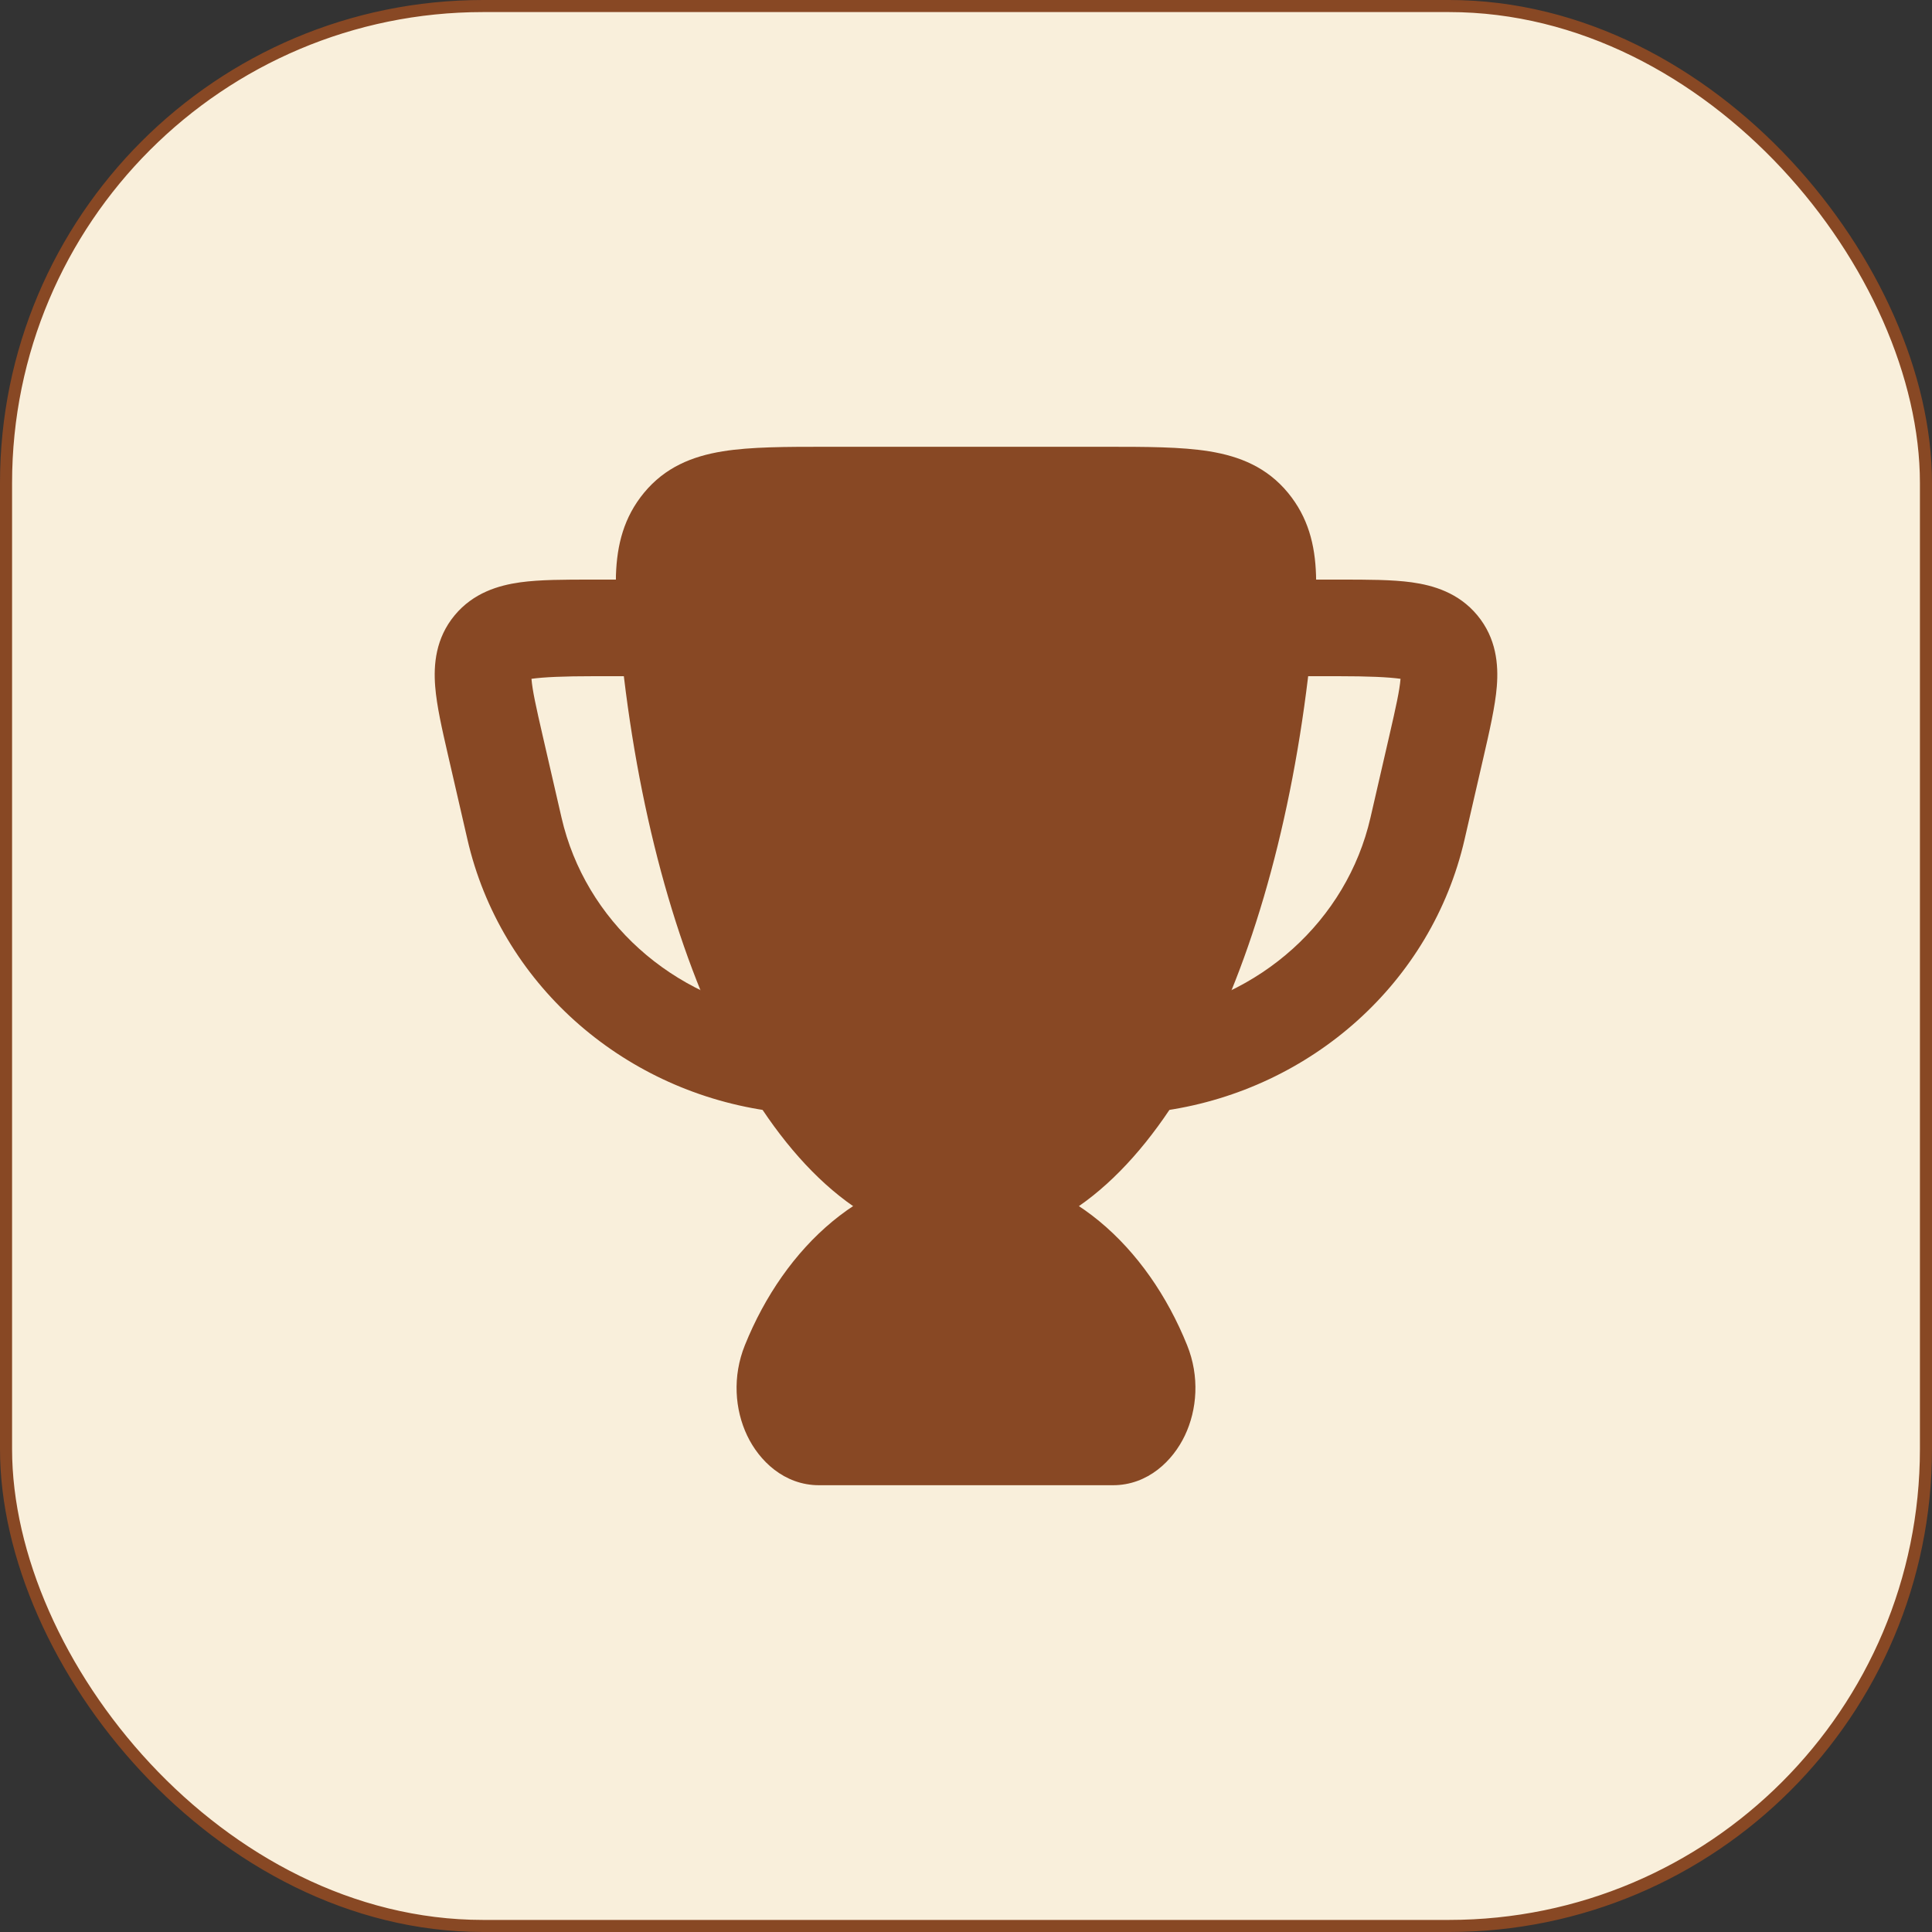
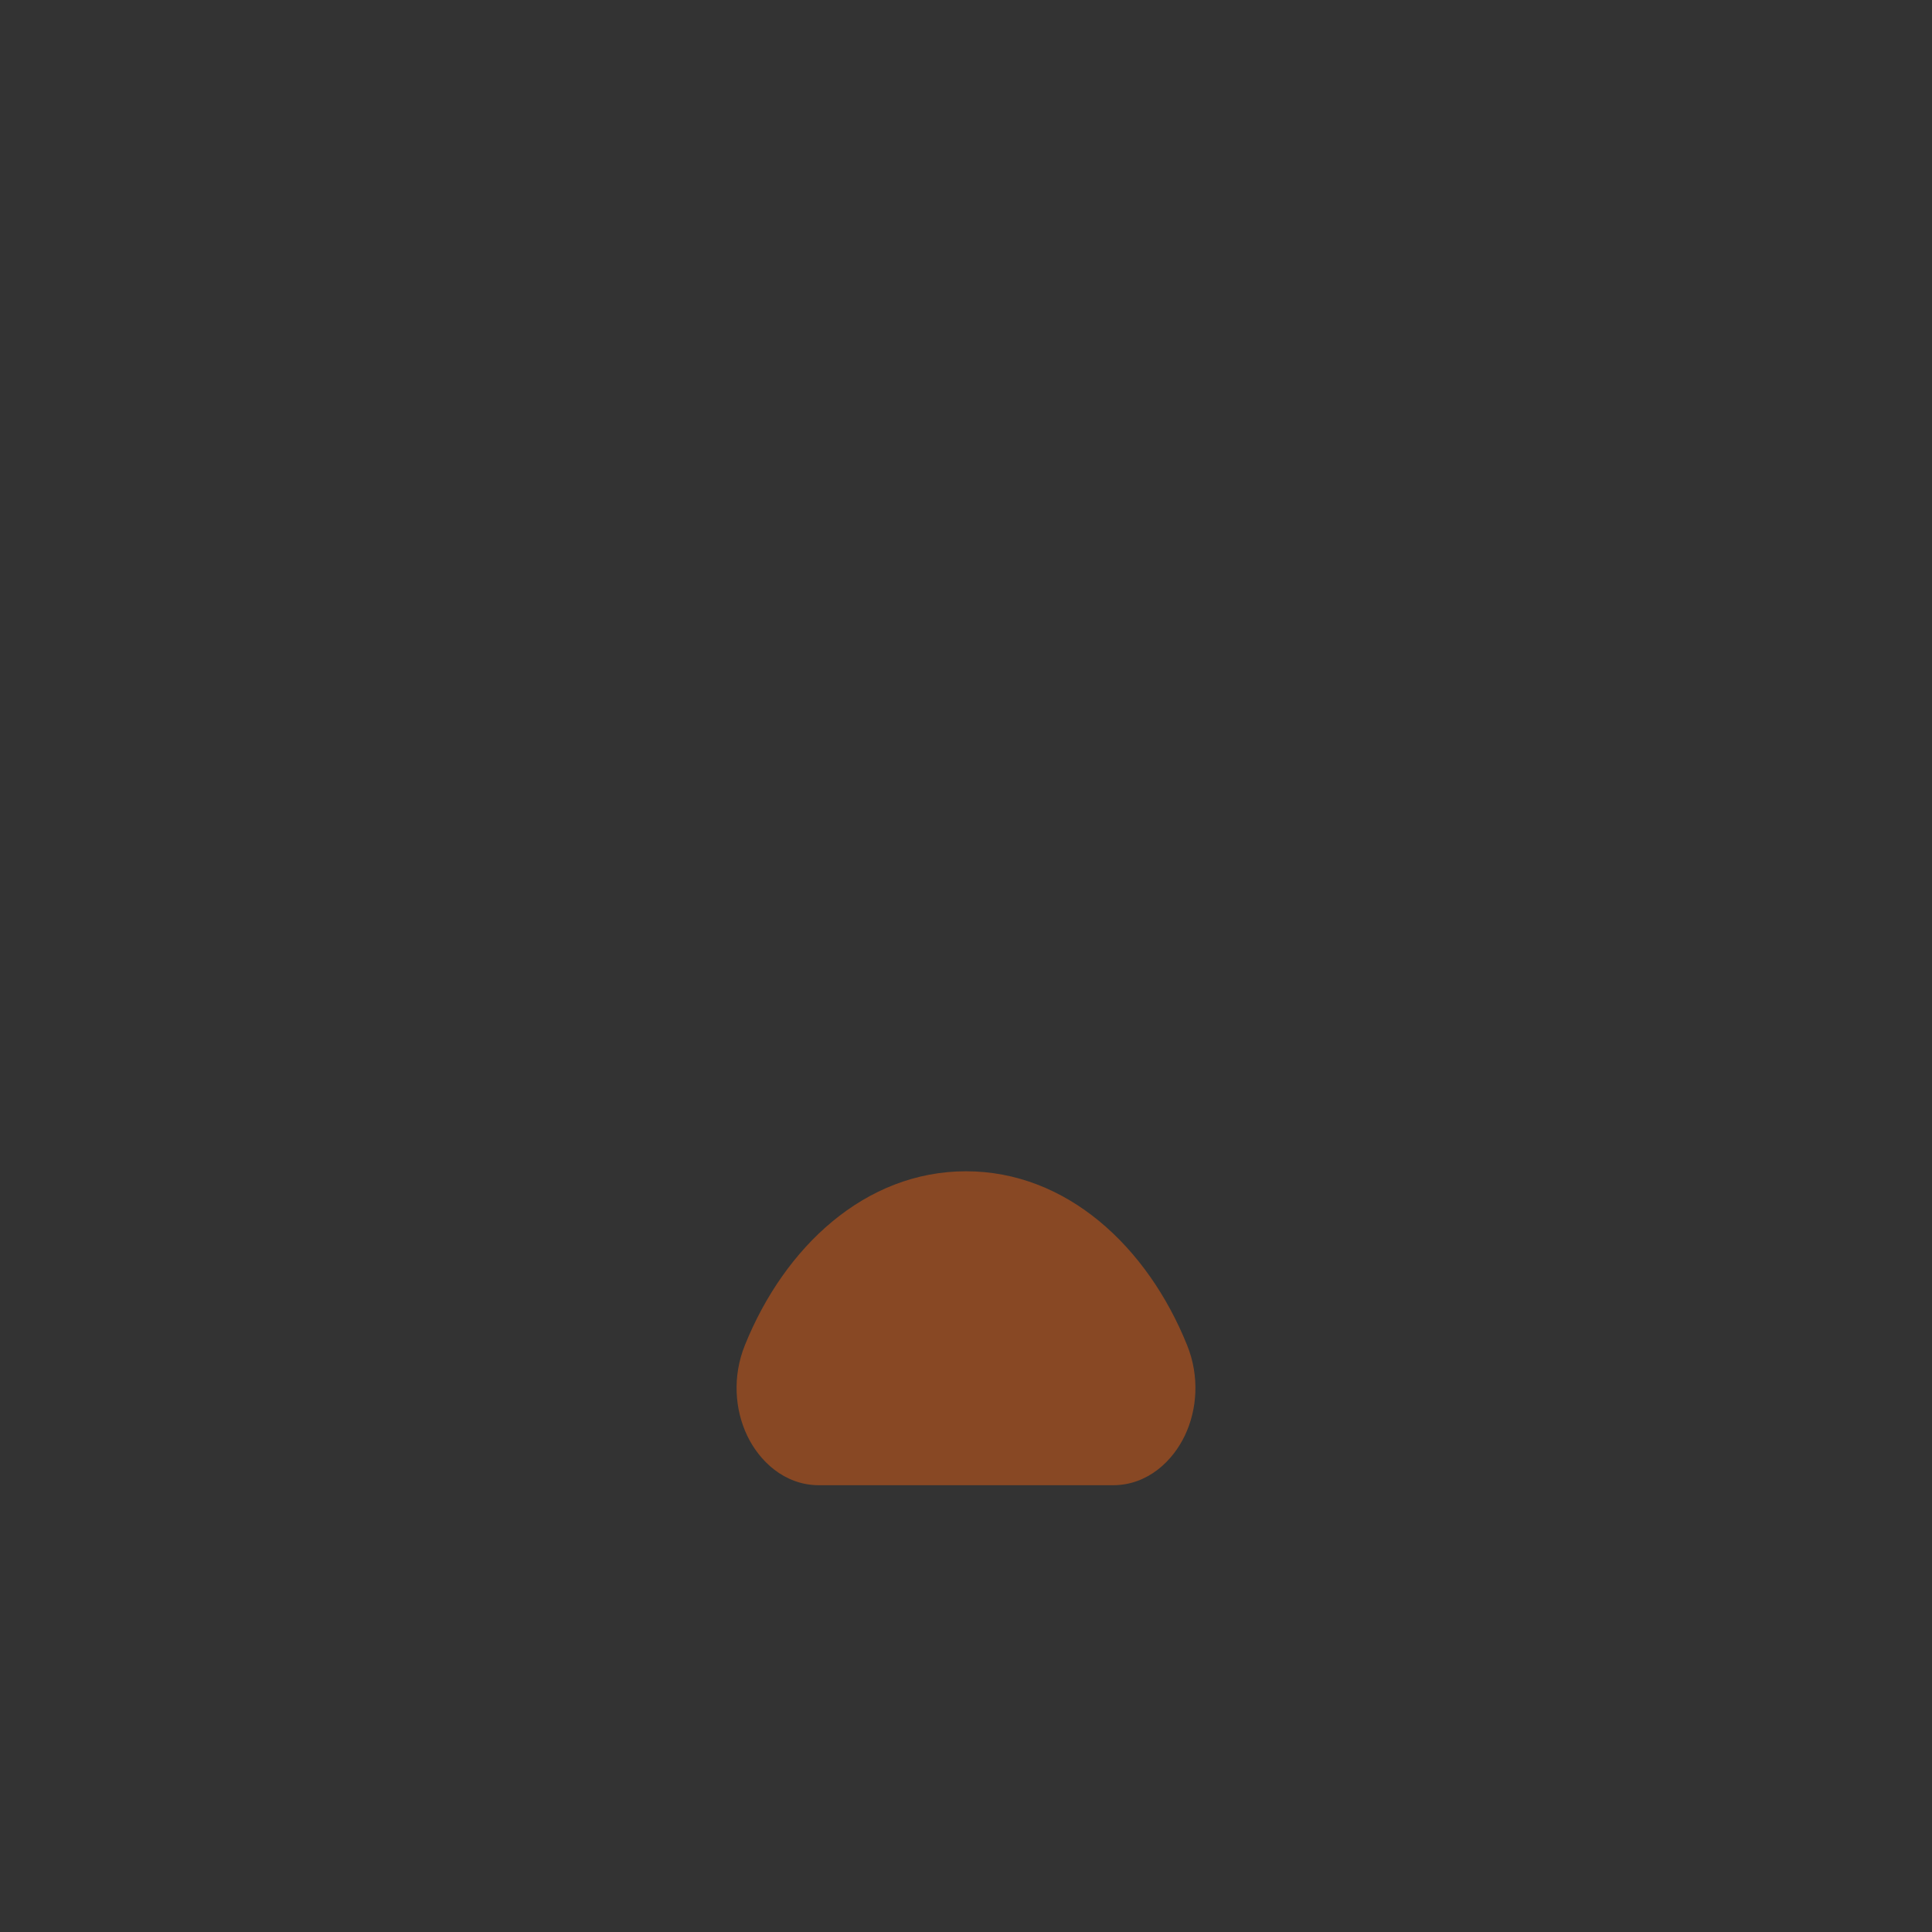
<svg xmlns="http://www.w3.org/2000/svg" width="80" height="80" viewBox="0 0 80 80" fill="none">
  <rect x="0" y="0" width="80" height="80" fill="#333333" stroke="none" />
-   <rect x="0.25" y="0.25" width="79.5" height="79.5" rx="19.75" fill="#F9EFDB" />
-   <rect x="0.25" y="0.25" width="79.5" height="79.5" rx="19.75" stroke="#884824" stroke-width="0.5" />
  <path d="M30.844 55.702C32.485 51.629 35.828 48.5 40 48.5C44.172 48.5 47.515 51.629 49.156 55.702C49.679 56.999 49.573 58.371 49.061 59.445C48.567 60.482 47.536 61.5 46.083 61.5H33.918C32.464 61.5 31.433 60.482 30.939 59.445C30.427 58.371 30.321 56.999 30.844 55.702Z" fill="#884824" />
-   <path d="M57.993 28.108C57.484 28.037 56.666 28 55.405 28L53 28C51.896 28 51 27.105 51 26C51 24.895 51.896 24 53 24L55.528 24C56.622 24 57.642 24 58.46 24.113C59.353 24.238 60.397 24.543 61.173 25.477C61.961 26.427 62.052 27.517 61.98 28.422C61.917 29.232 61.664 30.332 61.428 31.356L60.646 34.754C59.277 40.71 54.286 45.081 48.297 45.978C47.204 46.142 46.186 45.389 46.022 44.296C45.859 43.204 46.611 42.186 47.704 42.022C52.158 41.355 55.767 38.124 56.748 33.858L57.53 30.46C57.805 29.264 57.955 28.586 57.993 28.108Z" fill="#884824" />
-   <path d="M22.007 28.108C22.516 28.037 23.334 28 24.595 28L27 28C28.104 28 29 27.105 29 26C29 24.895 28.104 24 27 24L24.472 24C23.378 24 22.358 24 21.54 24.113C20.647 24.238 19.603 24.543 18.827 25.477C18.039 26.427 17.948 27.517 18.02 28.422C18.083 29.232 18.308 30.207 18.543 31.231L19.354 34.754C20.723 40.71 25.714 45.081 31.703 45.978C32.796 46.142 33.814 45.389 33.978 44.296C34.141 43.204 33.389 42.186 32.296 42.022C27.842 41.355 24.233 38.124 23.252 33.858L22.47 30.46C22.195 29.264 22.045 28.586 22.007 28.108Z" fill="#884824" />
-   <path d="M34.253 18.5L34.373 18.5L45.747 18.5C47.453 18.5 48.912 18.5 50.077 18.689C51.346 18.895 52.465 19.354 53.331 20.403C54.166 21.416 54.453 22.553 54.494 23.814C54.532 24.977 54.362 26.39 54.162 28.05C53.381 34.529 51.671 40.351 49.327 44.49C47.025 48.555 43.851 51.5 40 51.5C36.149 51.5 32.975 48.555 30.673 44.49C28.329 40.351 26.618 34.529 25.838 28.05C25.638 26.39 25.467 24.977 25.505 23.814C25.547 22.553 25.833 21.416 26.669 20.403C27.535 19.354 28.654 18.895 29.922 18.689C31.088 18.5 32.547 18.5 34.253 18.5Z" fill="#884824" />
</svg>